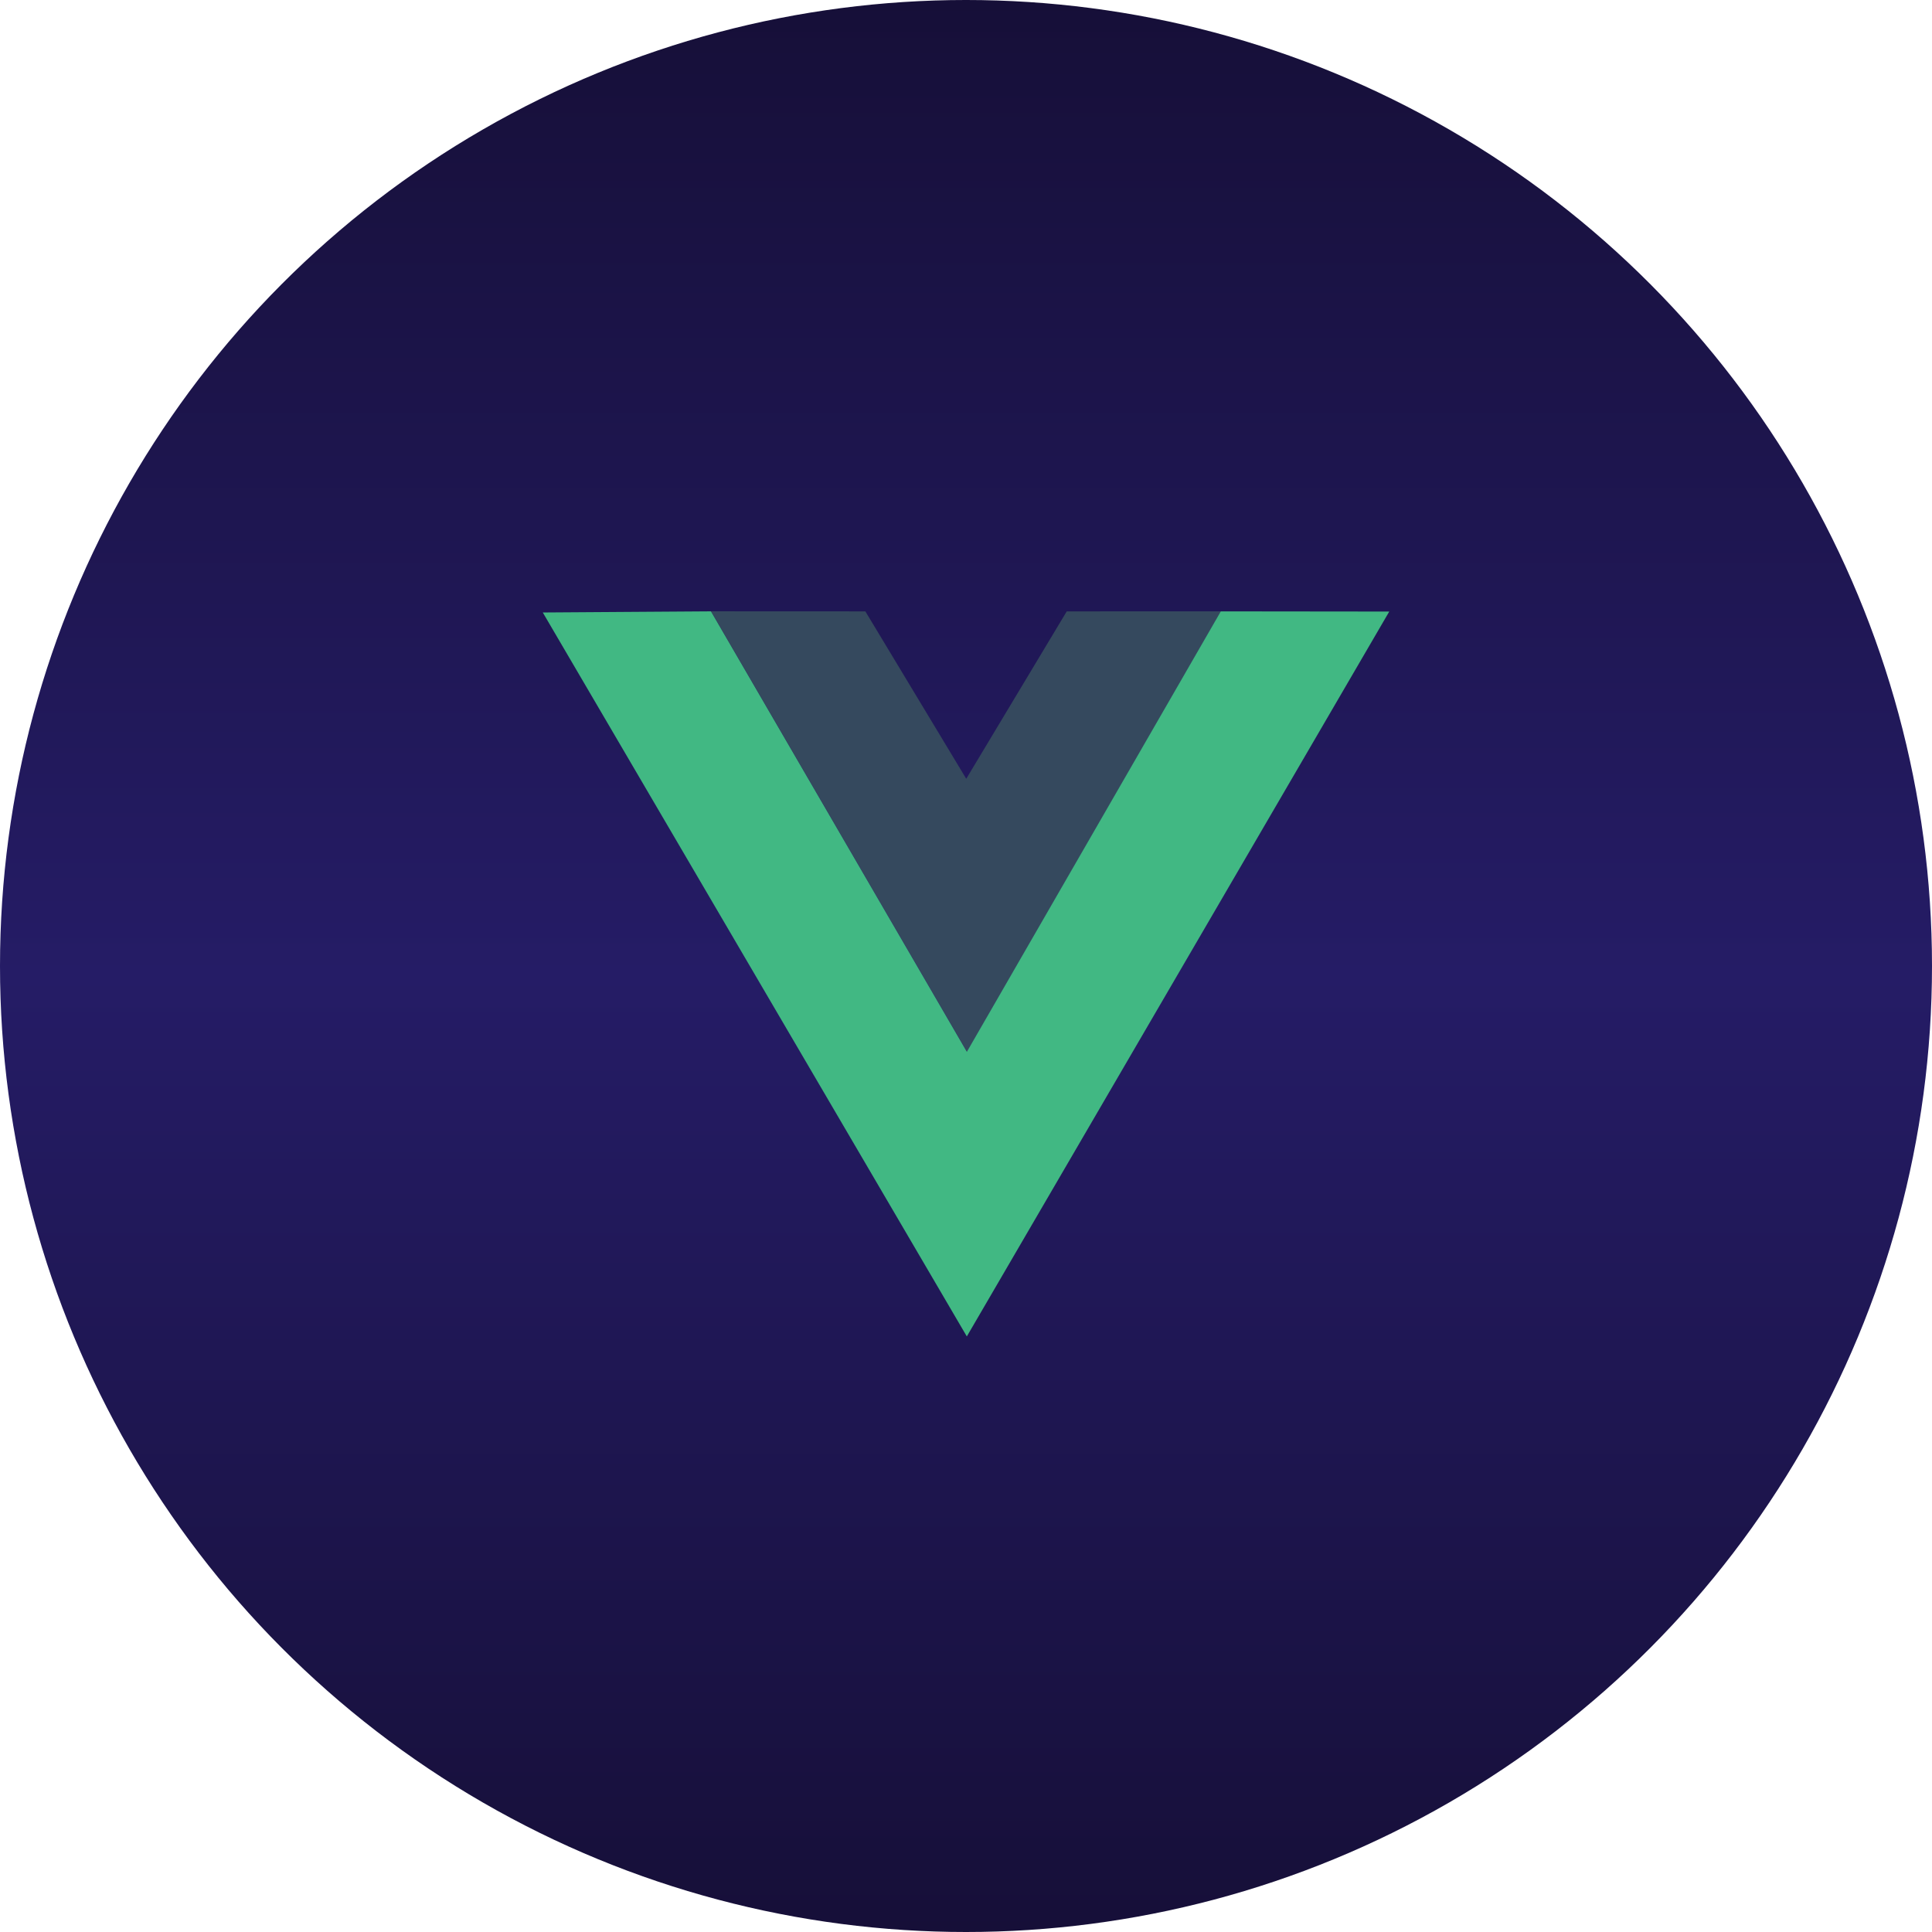
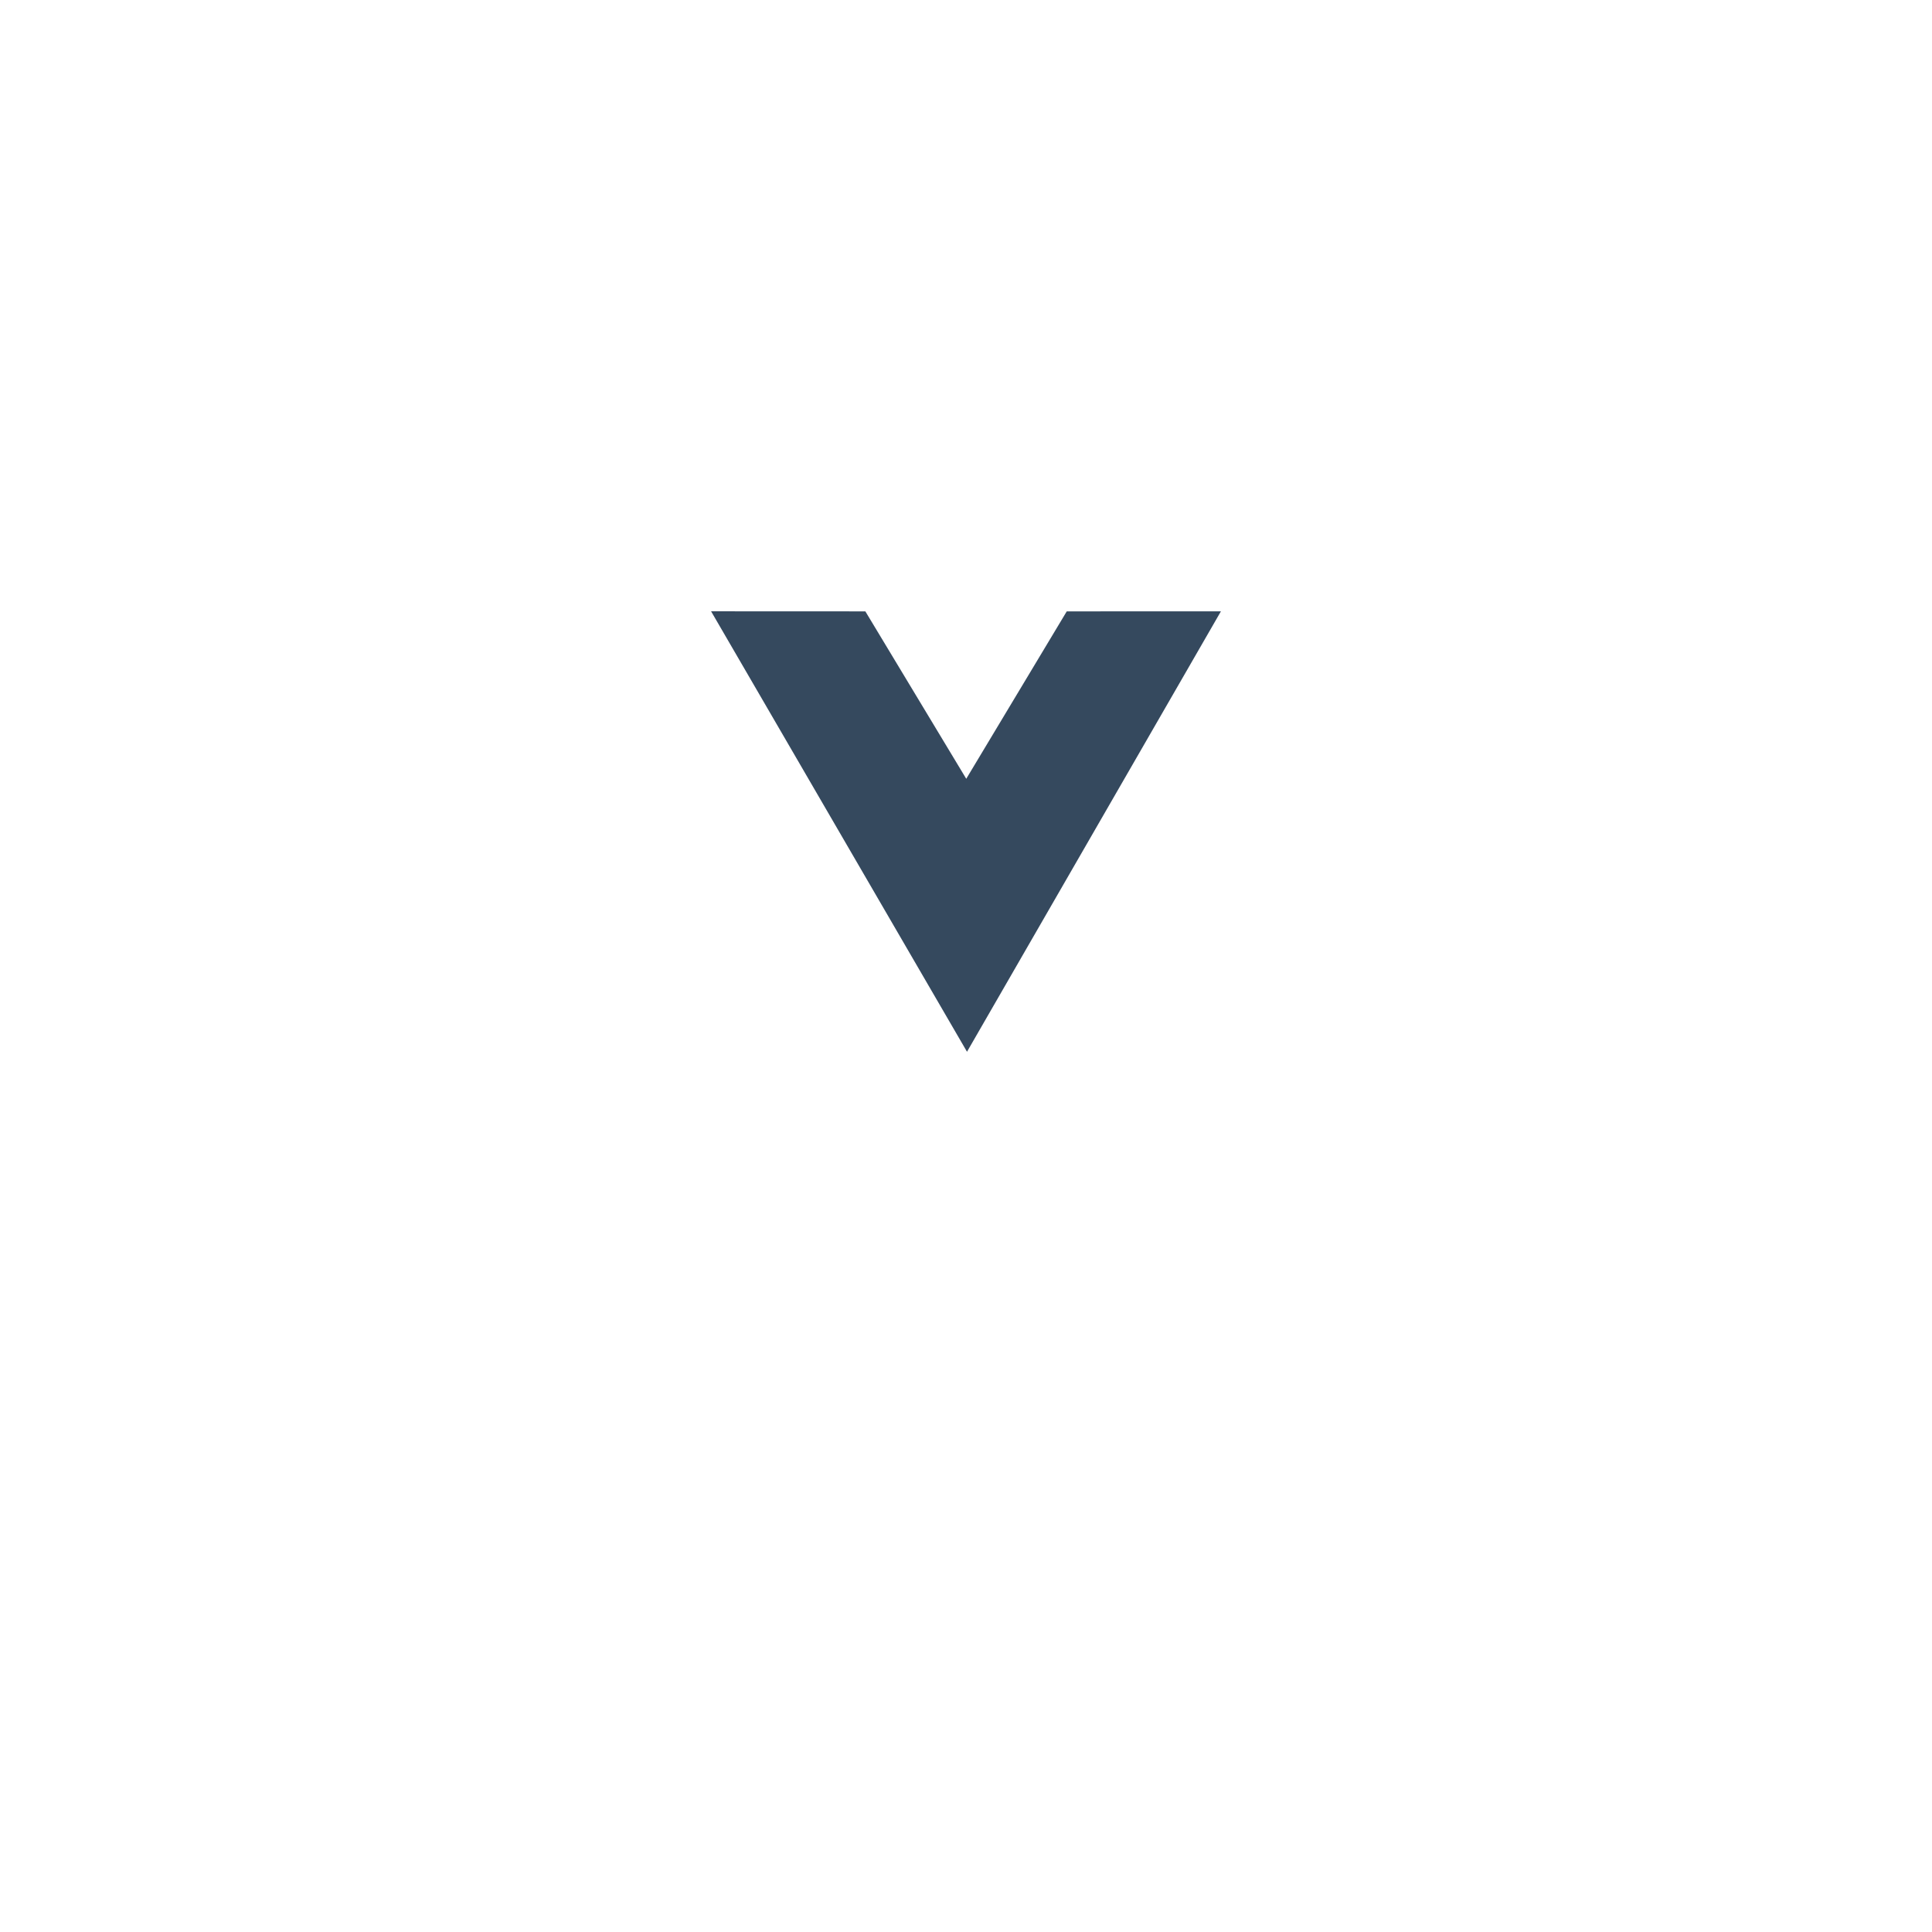
<svg xmlns="http://www.w3.org/2000/svg" width="54" height="54" viewBox="0 0 54 54" fill="none">
-   <circle cx="27" cy="27" r="27" fill="url(#paint0_linear_53_137)" />
  <path d="M19.875 17.086L24.187 17.088L27.007 21.767L29.816 17.088L34.125 17.087L27.028 29.397L19.875 17.086Z" fill="#35495E" />
-   <path d="M15.171 17.119L19.871 17.087L27.024 29.398L34.121 17.088L38.83 17.093L27.023 37.354L15.171 17.119Z" fill="#41B883" />
  <defs>
    <linearGradient id="paint0_linear_53_137" x1="27" y1="0" x2="27" y2="54" gradientUnits="userSpaceOnUse">
      <stop stop-color="#160F38" />
      <stop offset="0.505" stop-color="#251C66" />
      <stop offset="1" stop-color="#160F38" />
    </linearGradient>
  </defs>
</svg>